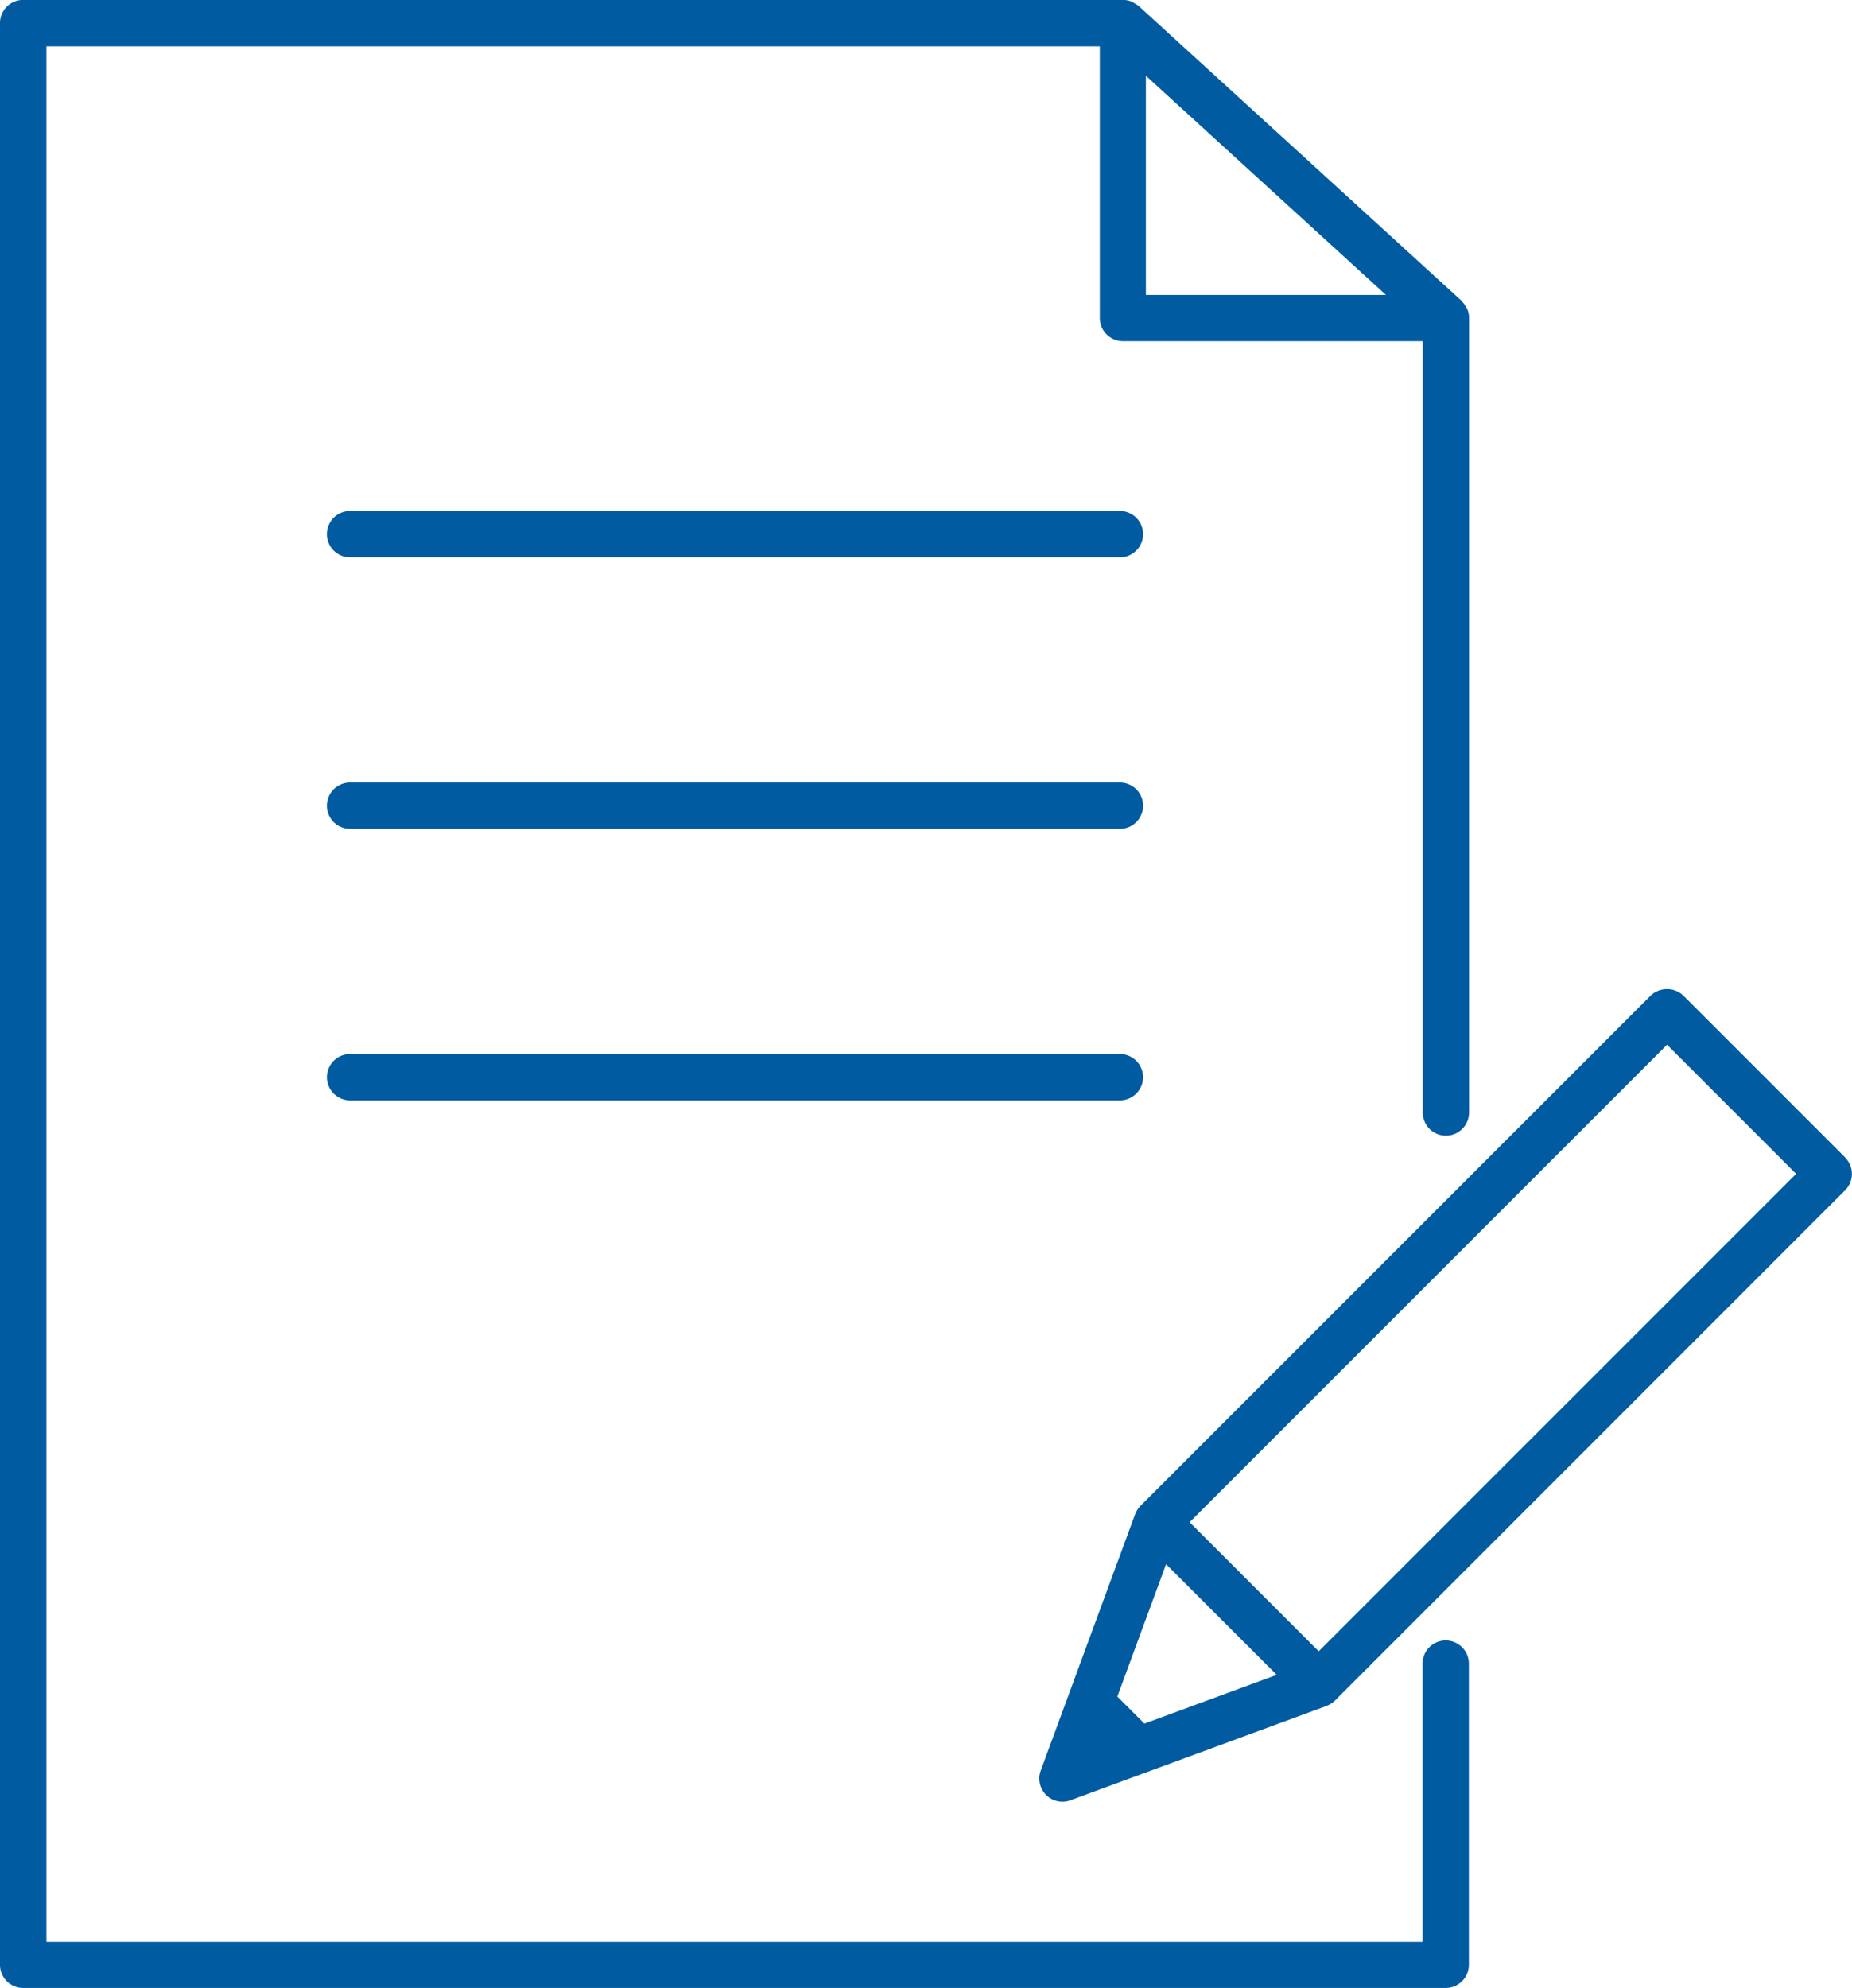
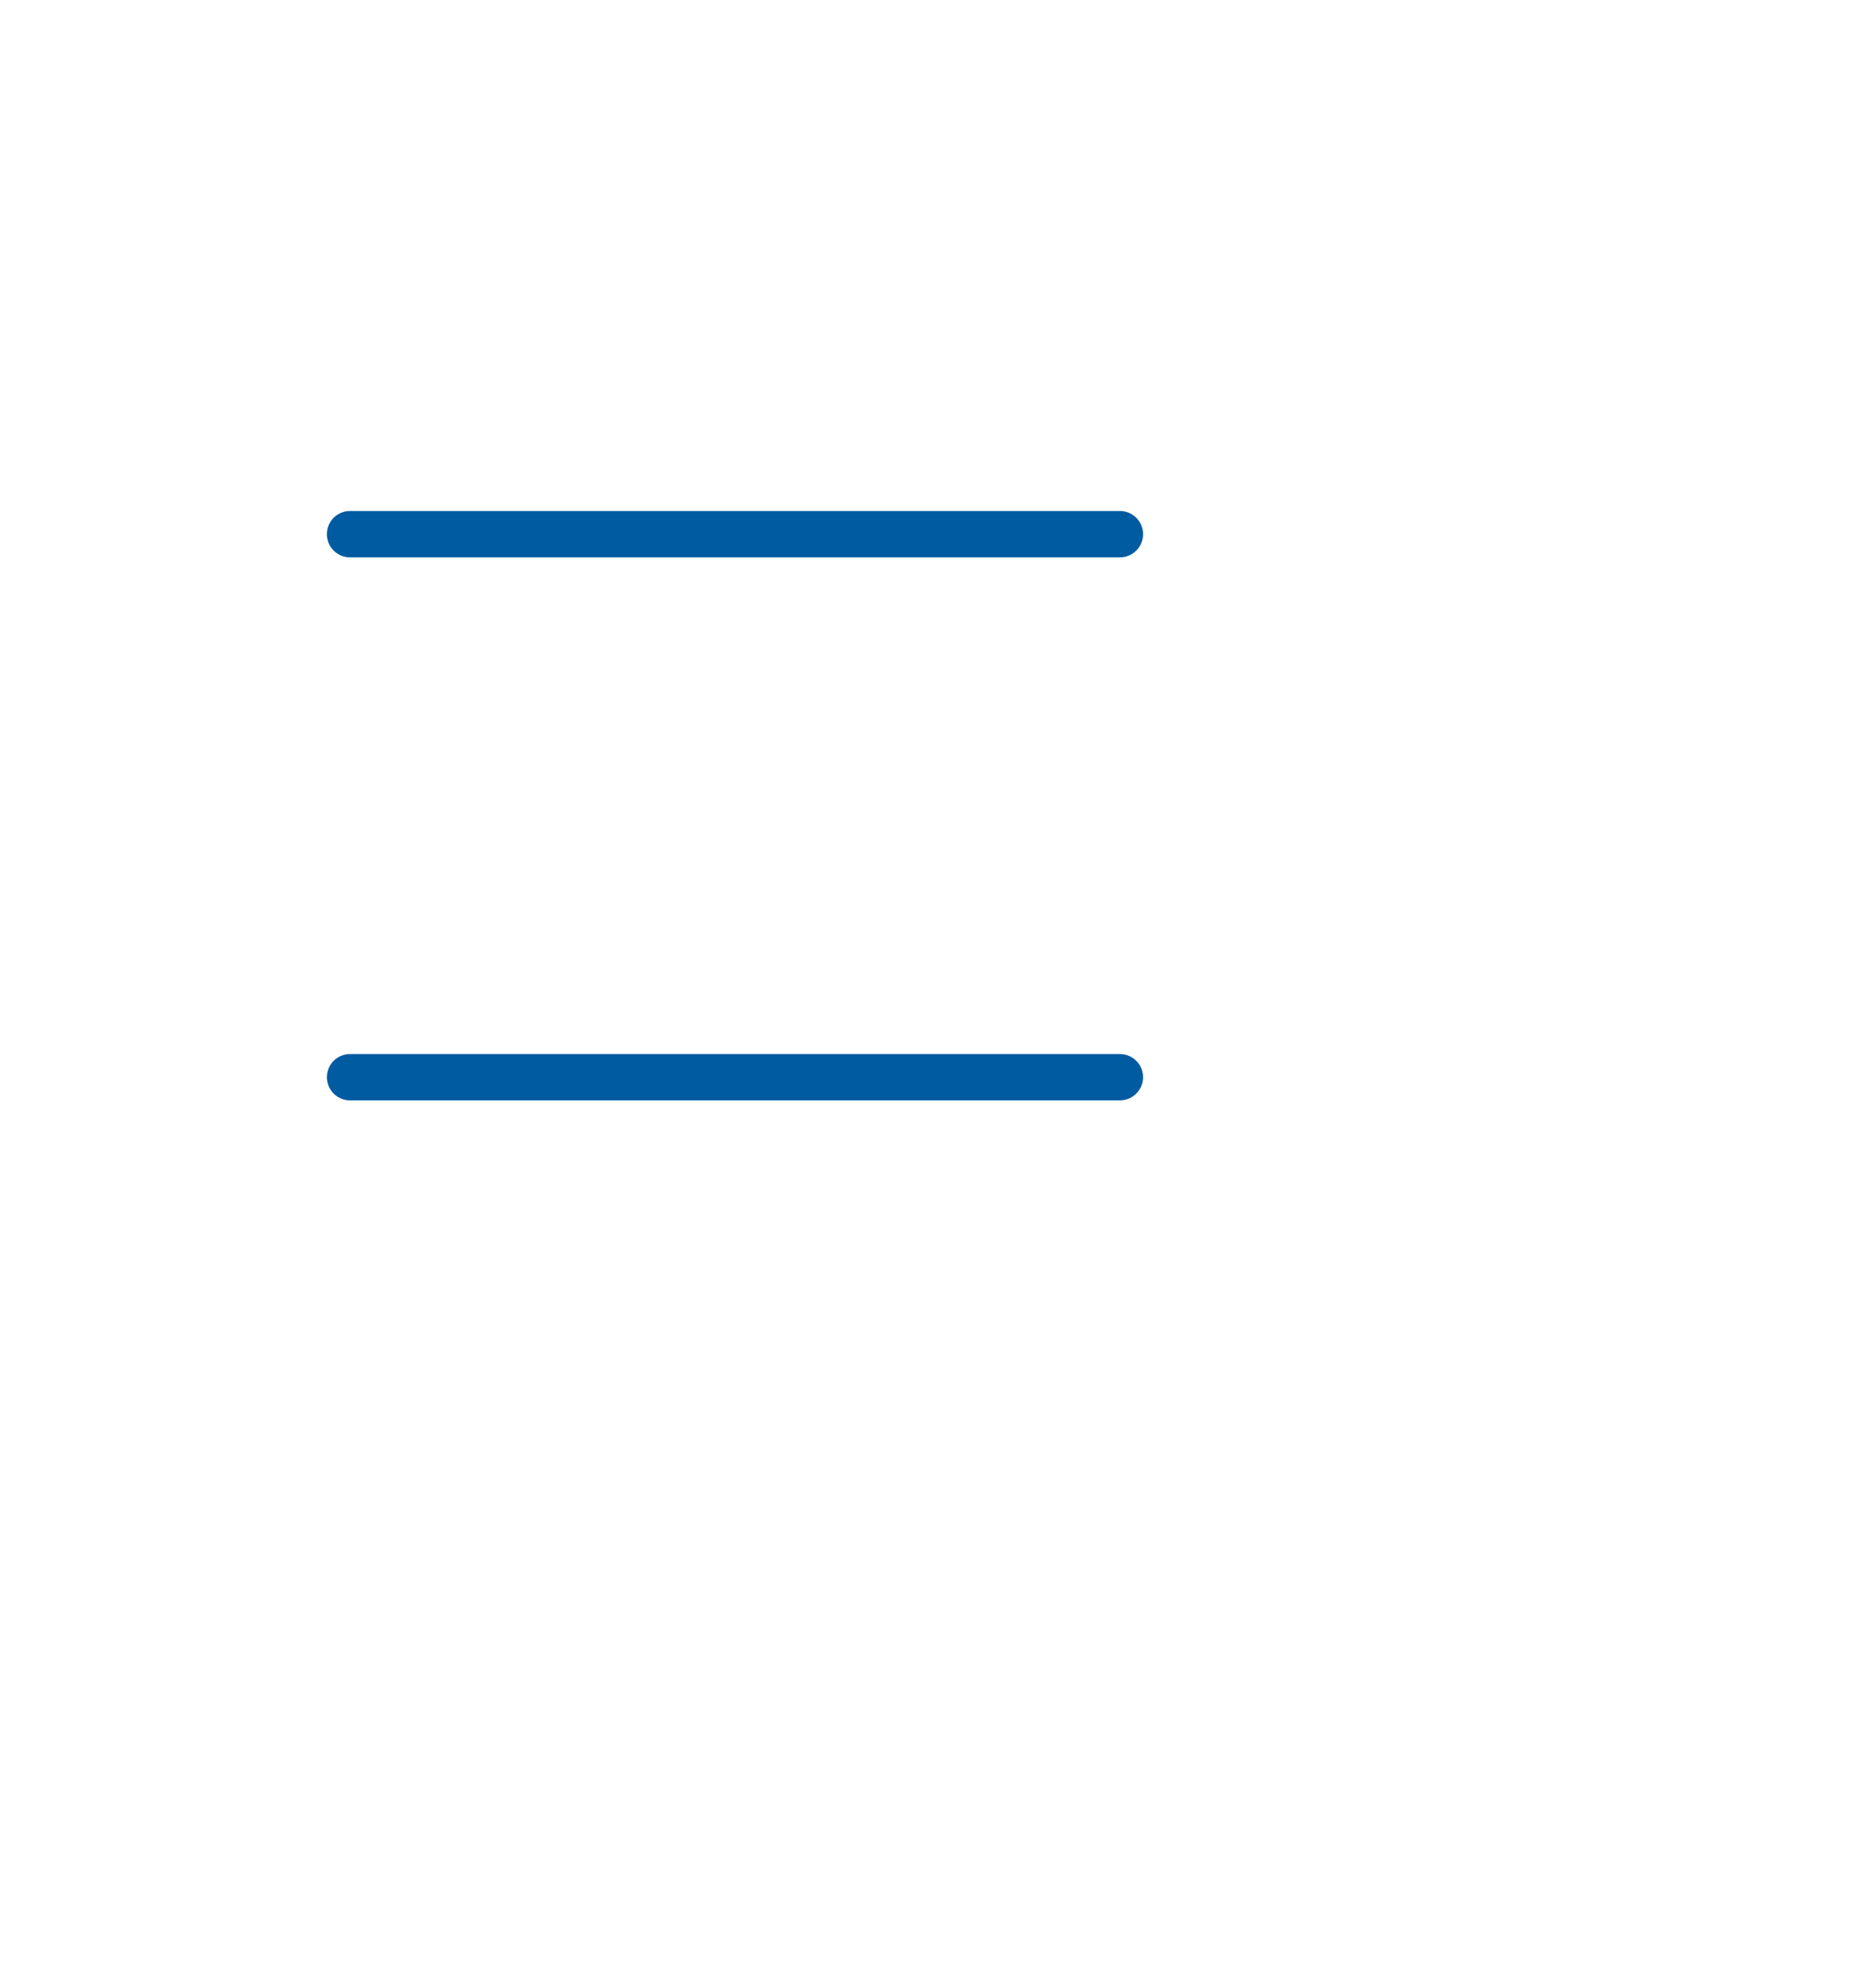
<svg xmlns="http://www.w3.org/2000/svg" width="47.118" height="50.569" viewBox="0 0 47.118 50.569">
  <g id="グループ_11174" data-name="グループ 11174" transform="translate(-594.519 -378.073)">
    <path id="パス_1019" data-name="パス 1019" d="M624.021,392.648H604.434a.589.589,0,1,0,0,1.179h19.586a.589.589,0,1,0,0-1.179Z" transform="translate(-1.009 -1.577)" fill="#005ba1" />
-     <path id="パス_1020" data-name="パス 1020" d="M624.021,400.393H604.434a.589.589,0,0,0,0,1.179h19.586a.589.589,0,0,0,0-1.179Z" transform="translate(-1.009 -2.415)" fill="#005ba1" />
    <path id="パス_1021" data-name="パス 1021" d="M624.021,408.138H604.434a.589.589,0,1,0,0,1.178h19.586a.589.589,0,1,0,0-1.178Z" transform="translate(-1.009 -3.254)" fill="#005ba1" />
-     <path id="パス_1022" data-name="パス 1022" d="M631.3,419.8a.589.589,0,0,0-.589.589v7.075H595.7V379.251h26.8v6.91a.59.59,0,0,0,.589.589h7.627v19.621a.589.589,0,1,0,1.178,0v-20.21a.586.586,0,0,0-.049-.234c-.008-.018-.024-.031-.033-.049a.62.62,0,0,0-.1-.142l-.007-.011-8.216-7.5a.541.541,0,0,0-.1-.063.581.581,0,0,0-.075-.046.6.6,0,0,0-.22-.045H595.108a.589.589,0,0,0-.589.589v49.39a.589.589,0,0,0,.589.589H631.3a.59.59,0,0,0,.589-.589v-7.664A.59.59,0,0,0,631.3,419.8ZM623.672,380l6.108,5.575h-6.108Z" fill="#005ba1" />
-     <path id="パス_1023" data-name="パス 1023" d="M644.673,410.568l-4.117-4.117a.606.606,0,0,0-.833,0l-12.98,12.979a.59.59,0,0,0-.131.206l-.005.007-2.4,6.518a.589.589,0,0,0,.553.793.6.6,0,0,0,.2-.036l6.518-2.4.007-.005a.591.591,0,0,0,.206-.131l12.979-12.98a.588.588,0,0,0,0-.833Zm-17.83,14.4-.688-.688,1.24-3.367,2.815,2.815Zm4.435-1.839-3.284-3.284L640.14,407.7l3.284,3.284Z" transform="translate(-3.209 -3.053)" fill="#005ba1" />
  </g>
</svg>